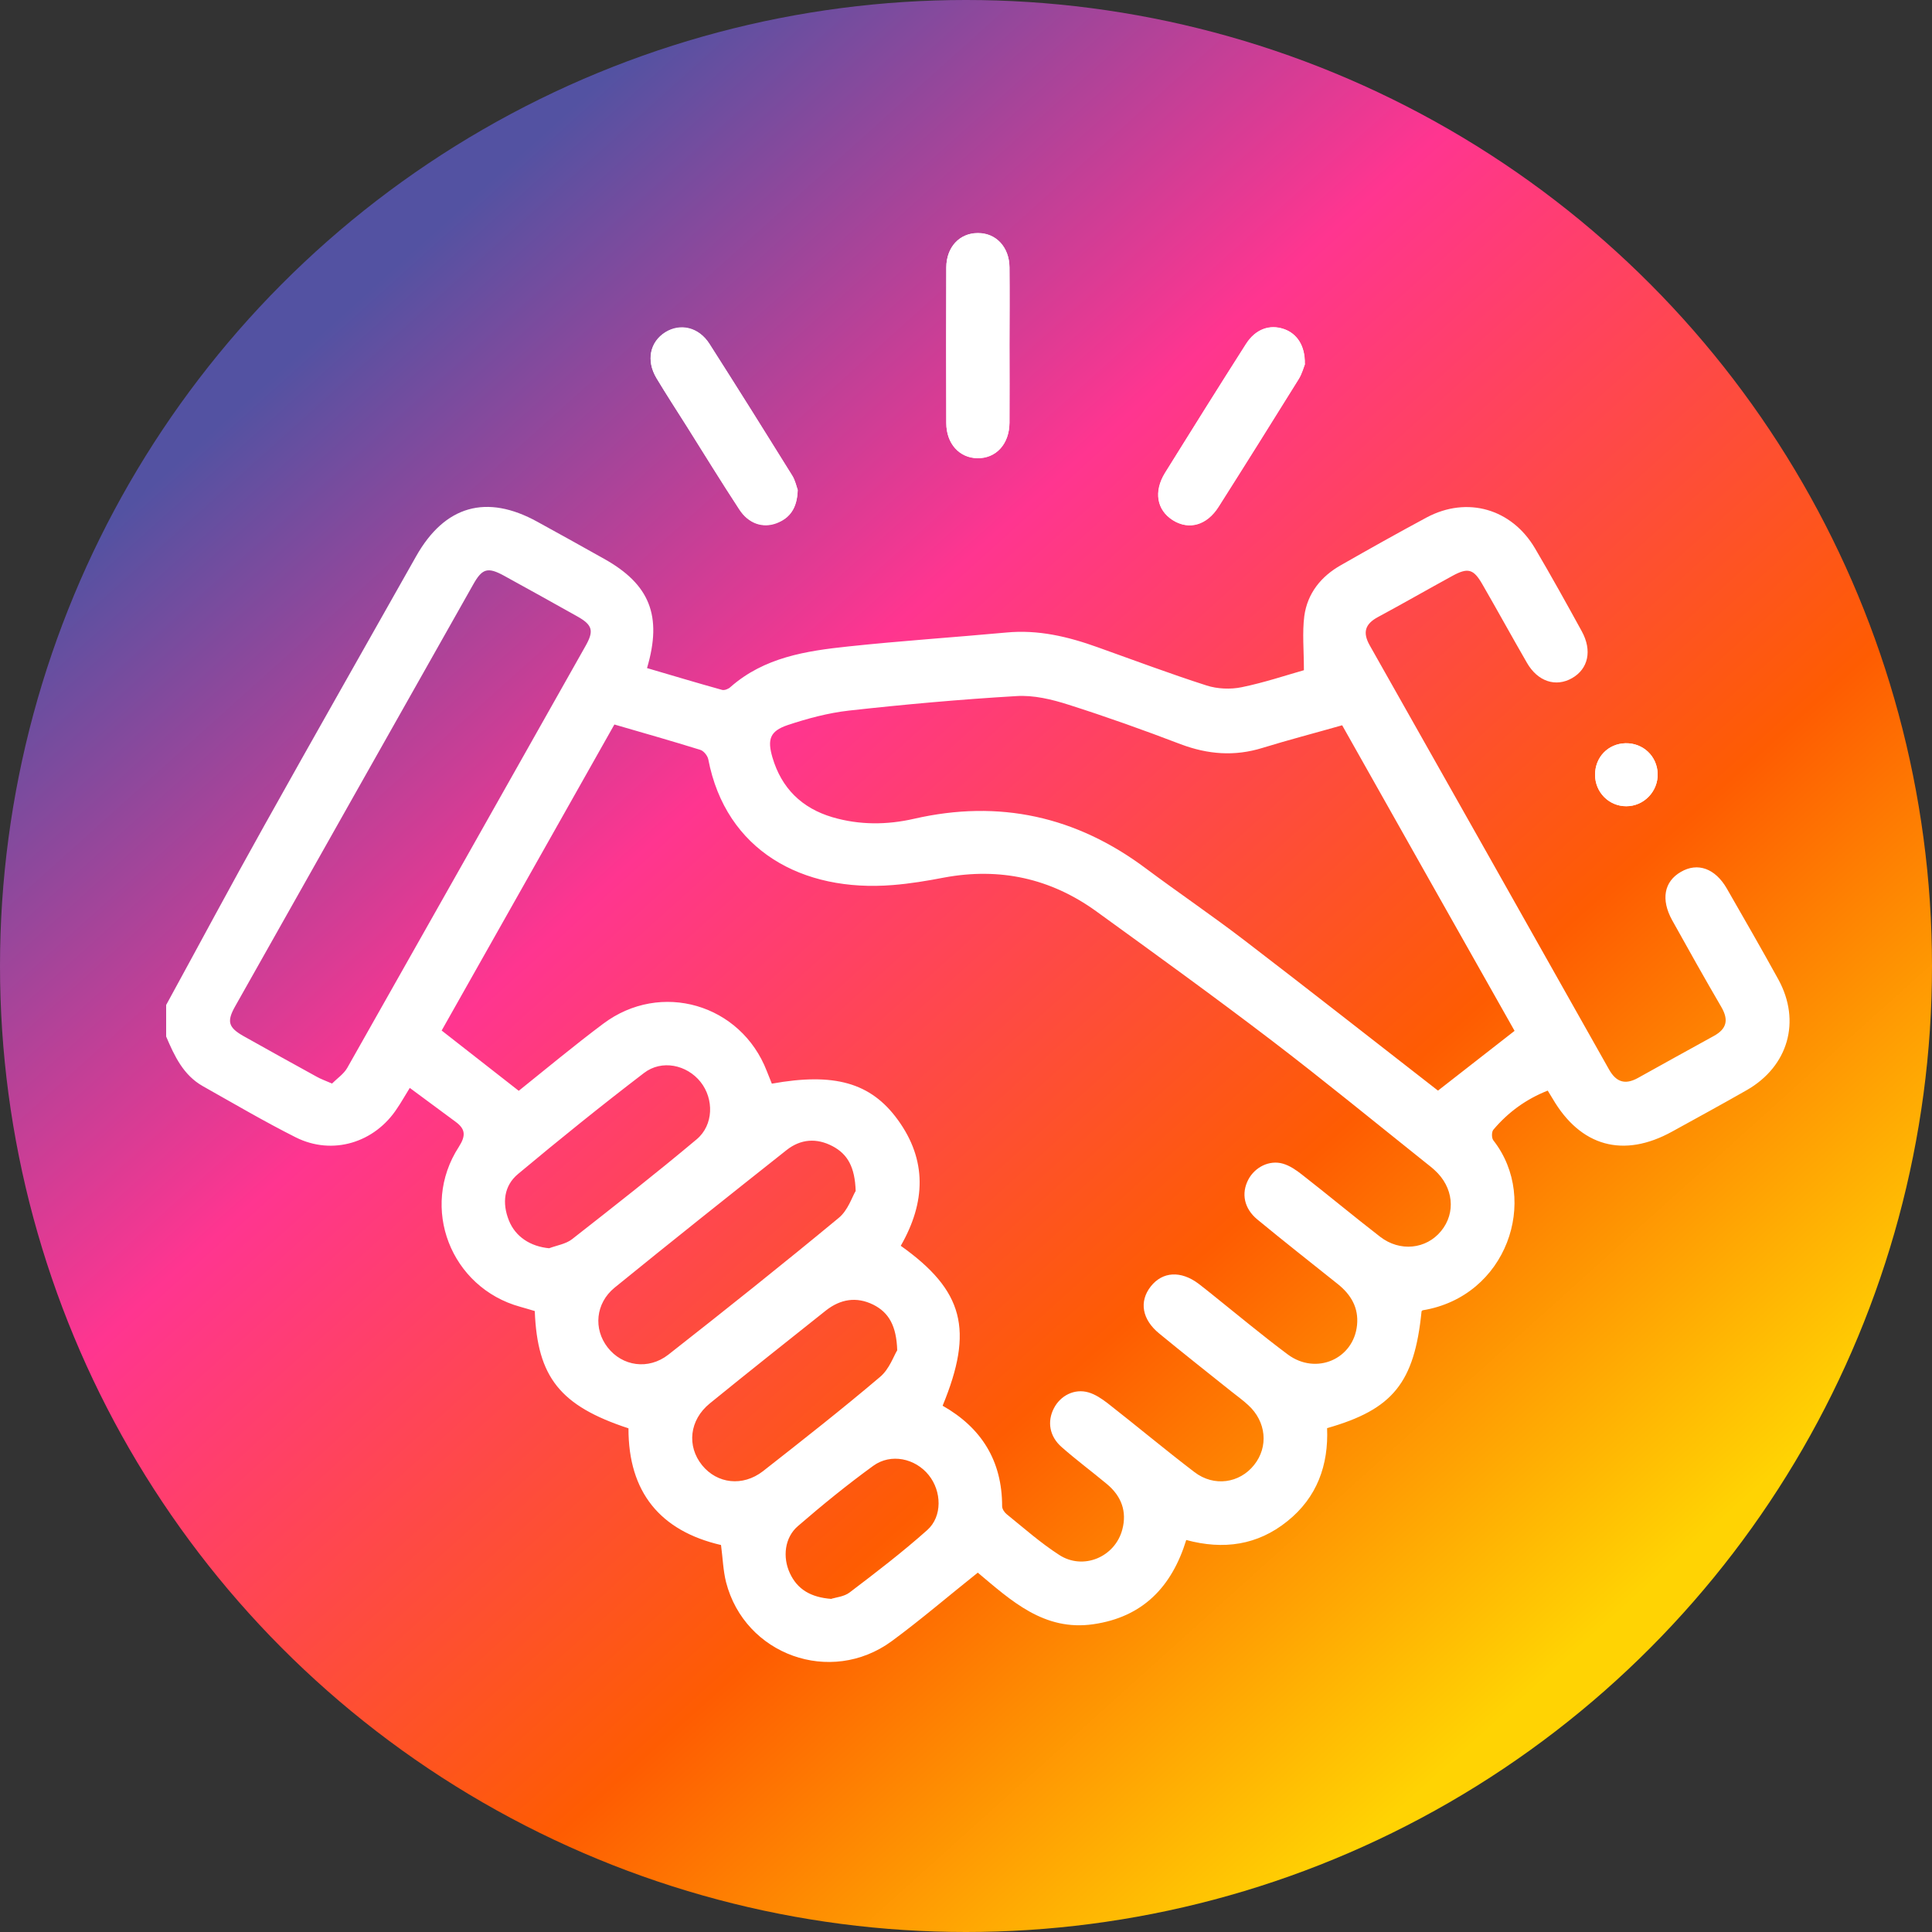
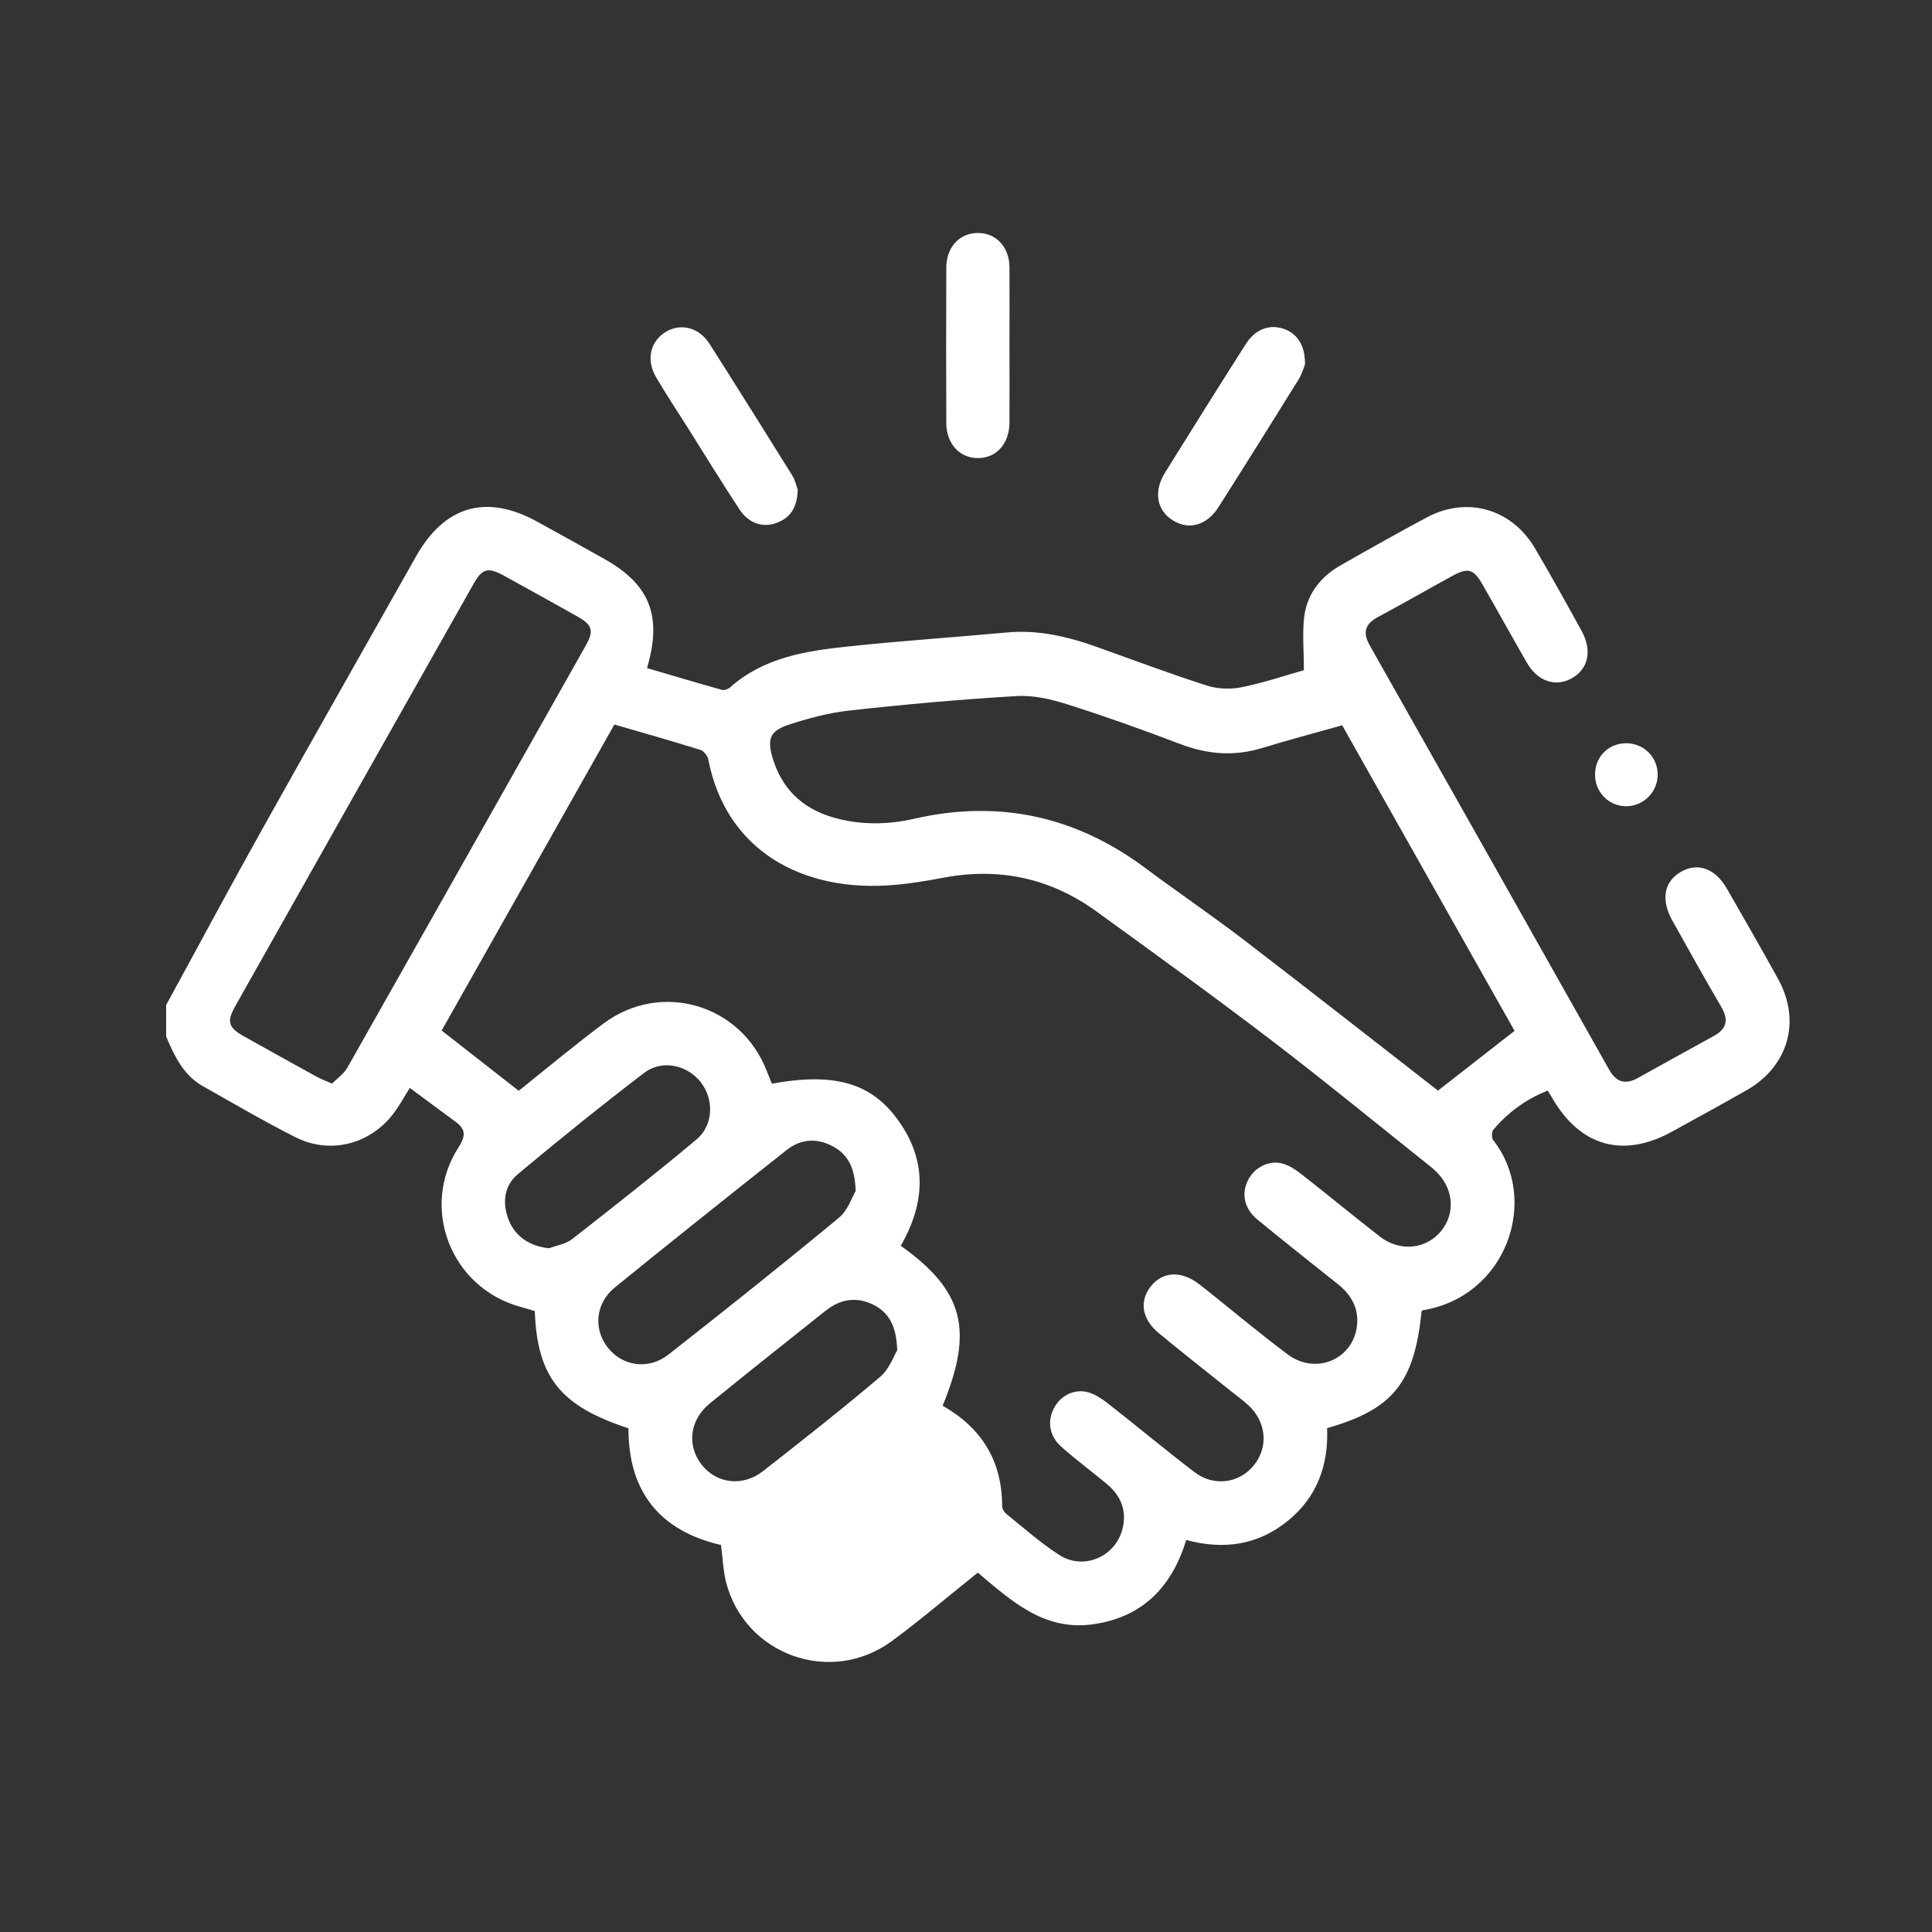
<svg xmlns="http://www.w3.org/2000/svg" id="Layer_1" data-name="Layer 1" version="1.1" viewBox="0 0 100 100">
  <rect x="0" y="0" width="100" height="100" fill="#333333" stroke="none" />
  <defs>
    <style>
      .cls-1 {
        fill: url(#linear-gradient);
      }

      .cls-1, .cls-2 {
        stroke-width: 0px;
      }

      .cls-2 {
        fill: #fff;
      }
    </style>
    <linearGradient id="linear-gradient" x1="18.77" y1="15.3" x2="81.77" y2="85.3" gradientUnits="userSpaceOnUse">
      <stop offset="0" stop-color="#5352a2" />
      <stop offset=".33" stop-color="#ff3590" />
      <stop offset=".7" stop-color="#fe5c02" />
      <stop offset="1" stop-color="#ffd303" />
    </linearGradient>
  </defs>
-   <circle class="cls-1" cx="50" cy="50" r="50" />
  <g>
    <path class="cls-2" d="M52.25,17.86c0-1.34.01-2.68,0-4.03-.01-1.05-.7-1.78-1.64-1.77-.94,0-1.62.72-1.63,1.78-.01,2.68-.01,5.37,0,8.05,0,1.06.67,1.8,1.6,1.82.97.02,1.66-.72,1.67-1.83.01-1.34,0-2.68,0-4.03ZM41.29,25.35c-.06-.15-.12-.48-.29-.75-1.42-2.28-2.84-4.55-4.28-6.81-.55-.86-1.5-1.08-2.28-.6-.8.5-1.01,1.47-.46,2.37.5.85,1.04,1.67,1.57,2.5.9,1.44,1.79,2.88,2.72,4.3.47.72,1.2.97,1.91.71.72-.26,1.09-.79,1.11-1.74ZM67.54,18.83c.02-.94-.41-1.56-1.07-1.79-.75-.26-1.48,0-1.97.77-1.41,2.21-2.81,4.44-4.19,6.67-.6.97-.43,1.92.4,2.45.83.52,1.76.27,2.37-.7,1.39-2.19,2.77-4.4,4.14-6.6.18-.29.27-.64.33-.79ZM82.56,40.11c0,.9.72,1.62,1.61,1.62.92,0,1.66-.77,1.63-1.69-.03-.9-.75-1.58-1.66-1.57-.91.02-1.59.72-1.58,1.64Z" />
-     <path class="cls-2" d="M8.61,52c1.69-3.09,3.35-6.2,5.07-9.27,2.6-4.66,5.24-9.29,7.86-13.94,1.48-2.62,3.64-3.24,6.28-1.78,1.15.63,2.3,1.27,3.44,1.91,2.37,1.32,3.03,2.95,2.23,5.66,1.3.38,2.59.77,3.89,1.13.12.03.33-.05.43-.15,1.75-1.54,3.92-1.87,6.1-2.1,2.72-.29,5.45-.47,8.17-.72,1.65-.16,3.2.21,4.73.76,1.88.67,3.74,1.37,5.64,1.98.56.18,1.24.21,1.82.09,1.17-.24,2.3-.62,3.22-.88,0-1.04-.09-1.94.02-2.8.16-1.18.87-2.06,1.9-2.64,1.47-.84,2.95-1.67,4.44-2.47,2.09-1.11,4.39-.45,5.6,1.6.83,1.41,1.63,2.85,2.42,4.29.55,1,.34,1.95-.5,2.43-.84.48-1.78.18-2.34-.8-.78-1.35-1.53-2.72-2.31-4.07-.45-.78-.74-.86-1.53-.43-1.3.71-2.57,1.44-3.87,2.14-.67.36-.8.8-.42,1.47,4.13,7.31,8.26,14.62,12.38,21.94.37.66.83.81,1.49.45,1.31-.73,2.63-1.46,3.94-2.18.67-.37.77-.83.39-1.49-.87-1.49-1.71-2.99-2.55-4.5-.59-1.07-.42-2,.45-2.5.87-.51,1.78-.18,2.38.86.9,1.57,1.8,3.13,2.67,4.71,1.18,2.16.51,4.49-1.63,5.72-1.28.73-2.58,1.44-3.87,2.15-2.52,1.39-4.74.78-6.19-1.71-.07-.12-.14-.23-.25-.41-1.12.44-2.05,1.12-2.81,2.02-.1.11-.1.44,0,.56,2.4,3.07.69,8.08-3.66,8.79-.02,0-.04.04-.06.05-.37,3.7-1.48,5.08-4.89,6.05.08,1.91-.52,3.59-2.06,4.82-1.54,1.24-3.3,1.49-5.23.97-.75,2.43-2.25,3.99-4.81,4.36-2.55.37-4.25-1.22-5.98-2.67-1.52,1.21-2.95,2.44-4.46,3.55-3.16,2.31-7.6.71-8.57-3.06-.15-.6-.17-1.24-.26-1.92-3.15-.73-4.8-2.74-4.79-6.04-3.53-1.16-4.72-2.64-4.85-6.07-.24-.07-.49-.15-.75-.22-3.6-.99-5.22-5.14-3.18-8.28.37-.58.34-.92-.16-1.29-.78-.58-1.56-1.15-2.38-1.76-.28.45-.45.76-.65,1.05-1.16,1.79-3.35,2.46-5.25,1.51-1.63-.82-3.21-1.75-4.81-2.65-1.01-.57-1.47-1.56-1.9-2.57,0-.55,0-1.1,0-1.64ZM46.62,64.48c3.26,2.32,3.79,4.35,2.17,8.28,2.01,1.14,3.08,2.85,3.08,5.2,0,.14.11.31.23.41.89.72,1.76,1.49,2.72,2.11,1.24.81,2.89.12,3.27-1.31.25-.94-.05-1.73-.79-2.35-.78-.65-1.59-1.25-2.35-1.92-.63-.55-.76-1.32-.4-2.01.34-.66,1.07-1.03,1.79-.82.35.1.69.33.99.56,1.51,1.18,2.98,2.41,4.5,3.57,1.01.77,2.33.57,3.08-.37.76-.95.63-2.25-.3-3.1-.28-.26-.59-.48-.89-.72-1.24-.99-2.48-1.97-3.71-2.98-.9-.73-1.06-1.66-.45-2.44.61-.78,1.56-.83,2.47-.15.24.18.47.37.71.56,1.3,1.04,2.58,2.11,3.92,3.11,1.46,1.08,3.4.24,3.58-1.52.09-.9-.31-1.58-1-2.13-1.39-1.11-2.79-2.21-4.16-3.34-.69-.57-.84-1.35-.47-2.06.34-.65,1.09-1.03,1.79-.83.35.1.69.33.98.56,1.36,1.06,2.68,2.16,4.05,3.22,1.03.8,2.39.65,3.16-.29.78-.95.64-2.28-.34-3.16-.16-.15-.34-.28-.51-.42-2.63-2.1-5.23-4.23-7.9-6.27-3-2.29-6.06-4.5-9.11-6.71-2.36-1.7-4.98-2.27-7.85-1.74-.88.17-1.78.32-2.67.39-4.68.38-8.64-1.78-9.55-6.51-.04-.19-.24-.44-.42-.49-1.45-.45-2.92-.87-4.44-1.31-3.01,5.33-6,10.64-8.94,15.84,1.37,1.07,2.67,2.09,3.99,3.12,1.41-1.13,2.86-2.34,4.37-3.47,2.98-2.24,7.13-1.02,8.47,2.45.09.22.18.44.26.65,3.22-.58,5.12-.06,6.52,1.87,1.52,2.09,1.44,4.27.16,6.51ZM78.39,53.35c-2.95-5.23-5.95-10.53-8.92-15.81-1.44.41-2.79.76-4.12,1.17-1.45.45-2.83.34-4.24-.19-1.91-.73-3.84-1.42-5.79-2.04-.87-.28-1.82-.51-2.72-.45-2.89.17-5.78.43-8.66.75-1.07.12-2.15.41-3.17.75-.92.31-1.06.74-.79,1.67.47,1.6,1.52,2.63,3.11,3.1,1.4.41,2.82.4,4.22.08,4.41-1.01,8.39-.13,12,2.57,1.69,1.26,3.43,2.44,5.1,3.72,3.38,2.59,6.74,5.23,10.02,7.78,1.29-1.01,2.57-2.01,3.96-3.09ZM17.19,56.08c.26-.26.6-.49.78-.8,4.12-7.28,8.23-14.56,12.34-21.85.44-.78.36-1.08-.42-1.52-1.26-.71-2.53-1.41-3.8-2.11-.84-.46-1.13-.38-1.59.44-4.11,7.28-8.23,14.57-12.33,21.85-.44.78-.35,1.09.42,1.53,1.26.71,2.53,1.41,3.8,2.11.21.12.44.2.81.36ZM44.29,61.65c-.04-1.25-.42-1.91-1.19-2.32-.83-.44-1.66-.38-2.39.2-2.98,2.36-5.95,4.72-8.9,7.12-.99.81-1.1,2.14-.36,3.09.76.98,2.11,1.18,3.14.38,2.97-2.33,5.92-4.68,8.82-7.08.48-.39.7-1.1.87-1.38ZM46.44,69.89c-.04-1.27-.44-1.96-1.24-2.36-.87-.43-1.7-.29-2.45.3-2.01,1.6-4.02,3.19-6.01,4.81-1.06.86-1.2,2.21-.4,3.2.78.96,2.1,1.12,3.15.31,2.04-1.6,4.08-3.2,6.06-4.88.48-.4.71-1.09.89-1.38ZM28.42,64.61c.4-.15.87-.22,1.19-.47,2.17-1.7,4.34-3.4,6.45-5.17.88-.74.9-2.09.2-2.97-.71-.89-2.01-1.17-2.93-.46-2.21,1.69-4.38,3.44-6.51,5.22-.74.61-.84,1.51-.48,2.41.34.85,1.12,1.35,2.09,1.44ZM43.04,82.75c.23-.07.65-.11.93-.32,1.37-1.04,2.74-2.09,4.02-3.23.8-.71.75-2.02.08-2.85-.7-.87-1.96-1.14-2.87-.48-1.35.98-2.64,2.03-3.9,3.12-.69.59-.8,1.61-.42,2.43.39.85,1.09,1.26,2.16,1.34Z" />
-     <path class="cls-2" d="M52.25,17.86c0,1.34.01,2.68,0,4.03-.01,1.11-.71,1.85-1.67,1.83-.93-.02-1.6-.76-1.6-1.82-.01-2.68-.01-5.37,0-8.05,0-1.06.69-1.78,1.63-1.78.94,0,1.63.72,1.64,1.77.02,1.34,0,2.68,0,4.03Z" />
-     <path class="cls-2" d="M41.29,25.35c-.03.95-.4,1.47-1.11,1.74-.71.26-1.44.01-1.91-.71-.93-1.42-1.82-2.87-2.72-4.3-.52-.83-1.06-1.66-1.57-2.5-.54-.91-.34-1.88.46-2.37.78-.48,1.72-.27,2.28.6,1.45,2.26,2.87,4.53,4.28,6.81.17.27.23.6.29.75Z" />
+     <path class="cls-2" d="M8.61,52c1.69-3.09,3.35-6.2,5.07-9.27,2.6-4.66,5.24-9.29,7.86-13.94,1.48-2.62,3.64-3.24,6.28-1.78,1.15.63,2.3,1.27,3.44,1.91,2.37,1.32,3.03,2.95,2.23,5.66,1.3.38,2.59.77,3.89,1.13.12.03.33-.05.43-.15,1.75-1.54,3.92-1.87,6.1-2.1,2.72-.29,5.45-.47,8.17-.72,1.65-.16,3.2.21,4.73.76,1.88.67,3.74,1.37,5.64,1.98.56.18,1.24.21,1.82.09,1.17-.24,2.3-.62,3.22-.88,0-1.04-.09-1.94.02-2.8.16-1.18.87-2.06,1.9-2.64,1.47-.84,2.95-1.67,4.44-2.47,2.09-1.11,4.39-.45,5.6,1.6.83,1.41,1.63,2.85,2.42,4.29.55,1,.34,1.95-.5,2.43-.84.48-1.78.18-2.34-.8-.78-1.35-1.53-2.72-2.31-4.07-.45-.78-.74-.86-1.53-.43-1.3.71-2.57,1.44-3.87,2.14-.67.36-.8.8-.42,1.47,4.13,7.31,8.26,14.62,12.38,21.94.37.66.83.81,1.49.45,1.31-.73,2.63-1.46,3.94-2.18.67-.37.77-.83.39-1.49-.87-1.49-1.71-2.99-2.55-4.5-.59-1.07-.42-2,.45-2.5.87-.51,1.78-.18,2.38.86.9,1.57,1.8,3.13,2.67,4.71,1.18,2.16.51,4.49-1.63,5.72-1.28.73-2.58,1.44-3.87,2.15-2.52,1.39-4.74.78-6.19-1.71-.07-.12-.14-.23-.25-.41-1.12.44-2.05,1.12-2.81,2.02-.1.11-.1.44,0,.56,2.4,3.07.69,8.08-3.66,8.79-.02,0-.04.04-.06.05-.37,3.7-1.48,5.08-4.89,6.05.08,1.91-.52,3.59-2.06,4.82-1.54,1.24-3.3,1.49-5.23.97-.75,2.43-2.25,3.99-4.81,4.36-2.55.37-4.25-1.22-5.98-2.67-1.52,1.21-2.95,2.44-4.46,3.55-3.16,2.31-7.6.71-8.57-3.06-.15-.6-.17-1.24-.26-1.92-3.15-.73-4.8-2.74-4.79-6.04-3.53-1.16-4.72-2.64-4.85-6.07-.24-.07-.49-.15-.75-.22-3.6-.99-5.22-5.14-3.18-8.28.37-.58.34-.92-.16-1.29-.78-.58-1.56-1.15-2.38-1.76-.28.45-.45.76-.65,1.05-1.16,1.79-3.35,2.46-5.25,1.51-1.63-.82-3.21-1.75-4.81-2.65-1.01-.57-1.47-1.56-1.9-2.57,0-.55,0-1.1,0-1.64ZM46.62,64.48c3.26,2.32,3.79,4.35,2.17,8.28,2.01,1.14,3.08,2.85,3.08,5.2,0,.14.11.31.23.41.89.72,1.76,1.49,2.72,2.11,1.24.81,2.89.12,3.27-1.31.25-.94-.05-1.73-.79-2.35-.78-.65-1.59-1.25-2.35-1.92-.63-.55-.76-1.32-.4-2.01.34-.66,1.07-1.03,1.79-.82.35.1.69.33.99.56,1.51,1.18,2.98,2.41,4.5,3.57,1.01.77,2.33.57,3.08-.37.76-.95.63-2.25-.3-3.1-.28-.26-.59-.48-.89-.72-1.24-.99-2.48-1.97-3.71-2.98-.9-.73-1.06-1.66-.45-2.44.61-.78,1.56-.83,2.47-.15.24.18.47.37.71.56,1.3,1.04,2.58,2.11,3.92,3.11,1.46,1.08,3.4.24,3.58-1.52.09-.9-.31-1.58-1-2.13-1.39-1.11-2.79-2.21-4.16-3.34-.69-.57-.84-1.35-.47-2.06.34-.65,1.09-1.03,1.79-.83.35.1.69.33.98.56,1.36,1.06,2.68,2.16,4.05,3.22,1.03.8,2.39.65,3.16-.29.78-.95.64-2.28-.34-3.16-.16-.15-.34-.28-.51-.42-2.63-2.1-5.23-4.23-7.9-6.27-3-2.29-6.06-4.5-9.11-6.71-2.36-1.7-4.98-2.27-7.85-1.74-.88.17-1.78.32-2.67.39-4.68.38-8.64-1.78-9.55-6.51-.04-.19-.24-.44-.42-.49-1.45-.45-2.92-.87-4.44-1.31-3.01,5.33-6,10.64-8.94,15.84,1.37,1.07,2.67,2.09,3.99,3.12,1.41-1.13,2.86-2.34,4.37-3.47,2.98-2.24,7.13-1.02,8.47,2.45.09.22.18.44.26.65,3.22-.58,5.12-.06,6.52,1.87,1.52,2.09,1.44,4.27.16,6.51ZM78.39,53.35c-2.95-5.23-5.95-10.53-8.92-15.81-1.44.41-2.79.76-4.12,1.17-1.45.45-2.83.34-4.24-.19-1.91-.73-3.84-1.42-5.79-2.04-.87-.28-1.82-.51-2.72-.45-2.89.17-5.78.43-8.66.75-1.07.12-2.15.41-3.17.75-.92.31-1.06.74-.79,1.67.47,1.6,1.52,2.63,3.11,3.1,1.4.41,2.82.4,4.22.08,4.41-1.01,8.39-.13,12,2.57,1.69,1.26,3.43,2.44,5.1,3.72,3.38,2.59,6.74,5.23,10.02,7.78,1.29-1.01,2.57-2.01,3.96-3.09ZM17.19,56.08c.26-.26.6-.49.78-.8,4.12-7.28,8.23-14.56,12.34-21.85.44-.78.36-1.08-.42-1.52-1.26-.71-2.53-1.41-3.8-2.11-.84-.46-1.13-.38-1.59.44-4.11,7.28-8.23,14.57-12.33,21.85-.44.78-.35,1.09.42,1.53,1.26.71,2.53,1.41,3.8,2.11.21.12.44.2.81.36ZM44.29,61.65c-.04-1.25-.42-1.91-1.19-2.32-.83-.44-1.66-.38-2.39.2-2.98,2.36-5.95,4.72-8.9,7.12-.99.81-1.1,2.14-.36,3.09.76.98,2.11,1.18,3.14.38,2.97-2.33,5.92-4.68,8.82-7.08.48-.39.7-1.1.87-1.38ZM46.44,69.89c-.04-1.27-.44-1.96-1.24-2.36-.87-.43-1.7-.29-2.45.3-2.01,1.6-4.02,3.19-6.01,4.81-1.06.86-1.2,2.21-.4,3.2.78.96,2.1,1.12,3.15.31,2.04-1.6,4.08-3.2,6.06-4.88.48-.4.71-1.09.89-1.38ZM28.42,64.61c.4-.15.87-.22,1.19-.47,2.17-1.7,4.34-3.4,6.45-5.17.88-.74.9-2.09.2-2.97-.71-.89-2.01-1.17-2.93-.46-2.21,1.69-4.38,3.44-6.51,5.22-.74.61-.84,1.51-.48,2.41.34.85,1.12,1.35,2.09,1.44ZM43.04,82.75Z" />
    <path class="cls-2" d="M67.54,18.83c-.06.14-.15.49-.33.79-1.37,2.21-2.75,4.41-4.14,6.6-.62.97-1.54,1.22-2.37.7-.83-.52-1-1.48-.4-2.45,1.39-2.23,2.78-4.46,4.19-6.67.49-.77,1.23-1.03,1.97-.77.66.23,1.09.86,1.07,1.79Z" />
-     <path class="cls-2" d="M82.56,40.11c0-.91.68-1.62,1.58-1.64.91-.02,1.63.67,1.66,1.57.03.92-.72,1.7-1.63,1.69-.89,0-1.6-.72-1.61-1.62Z" />
  </g>
</svg>